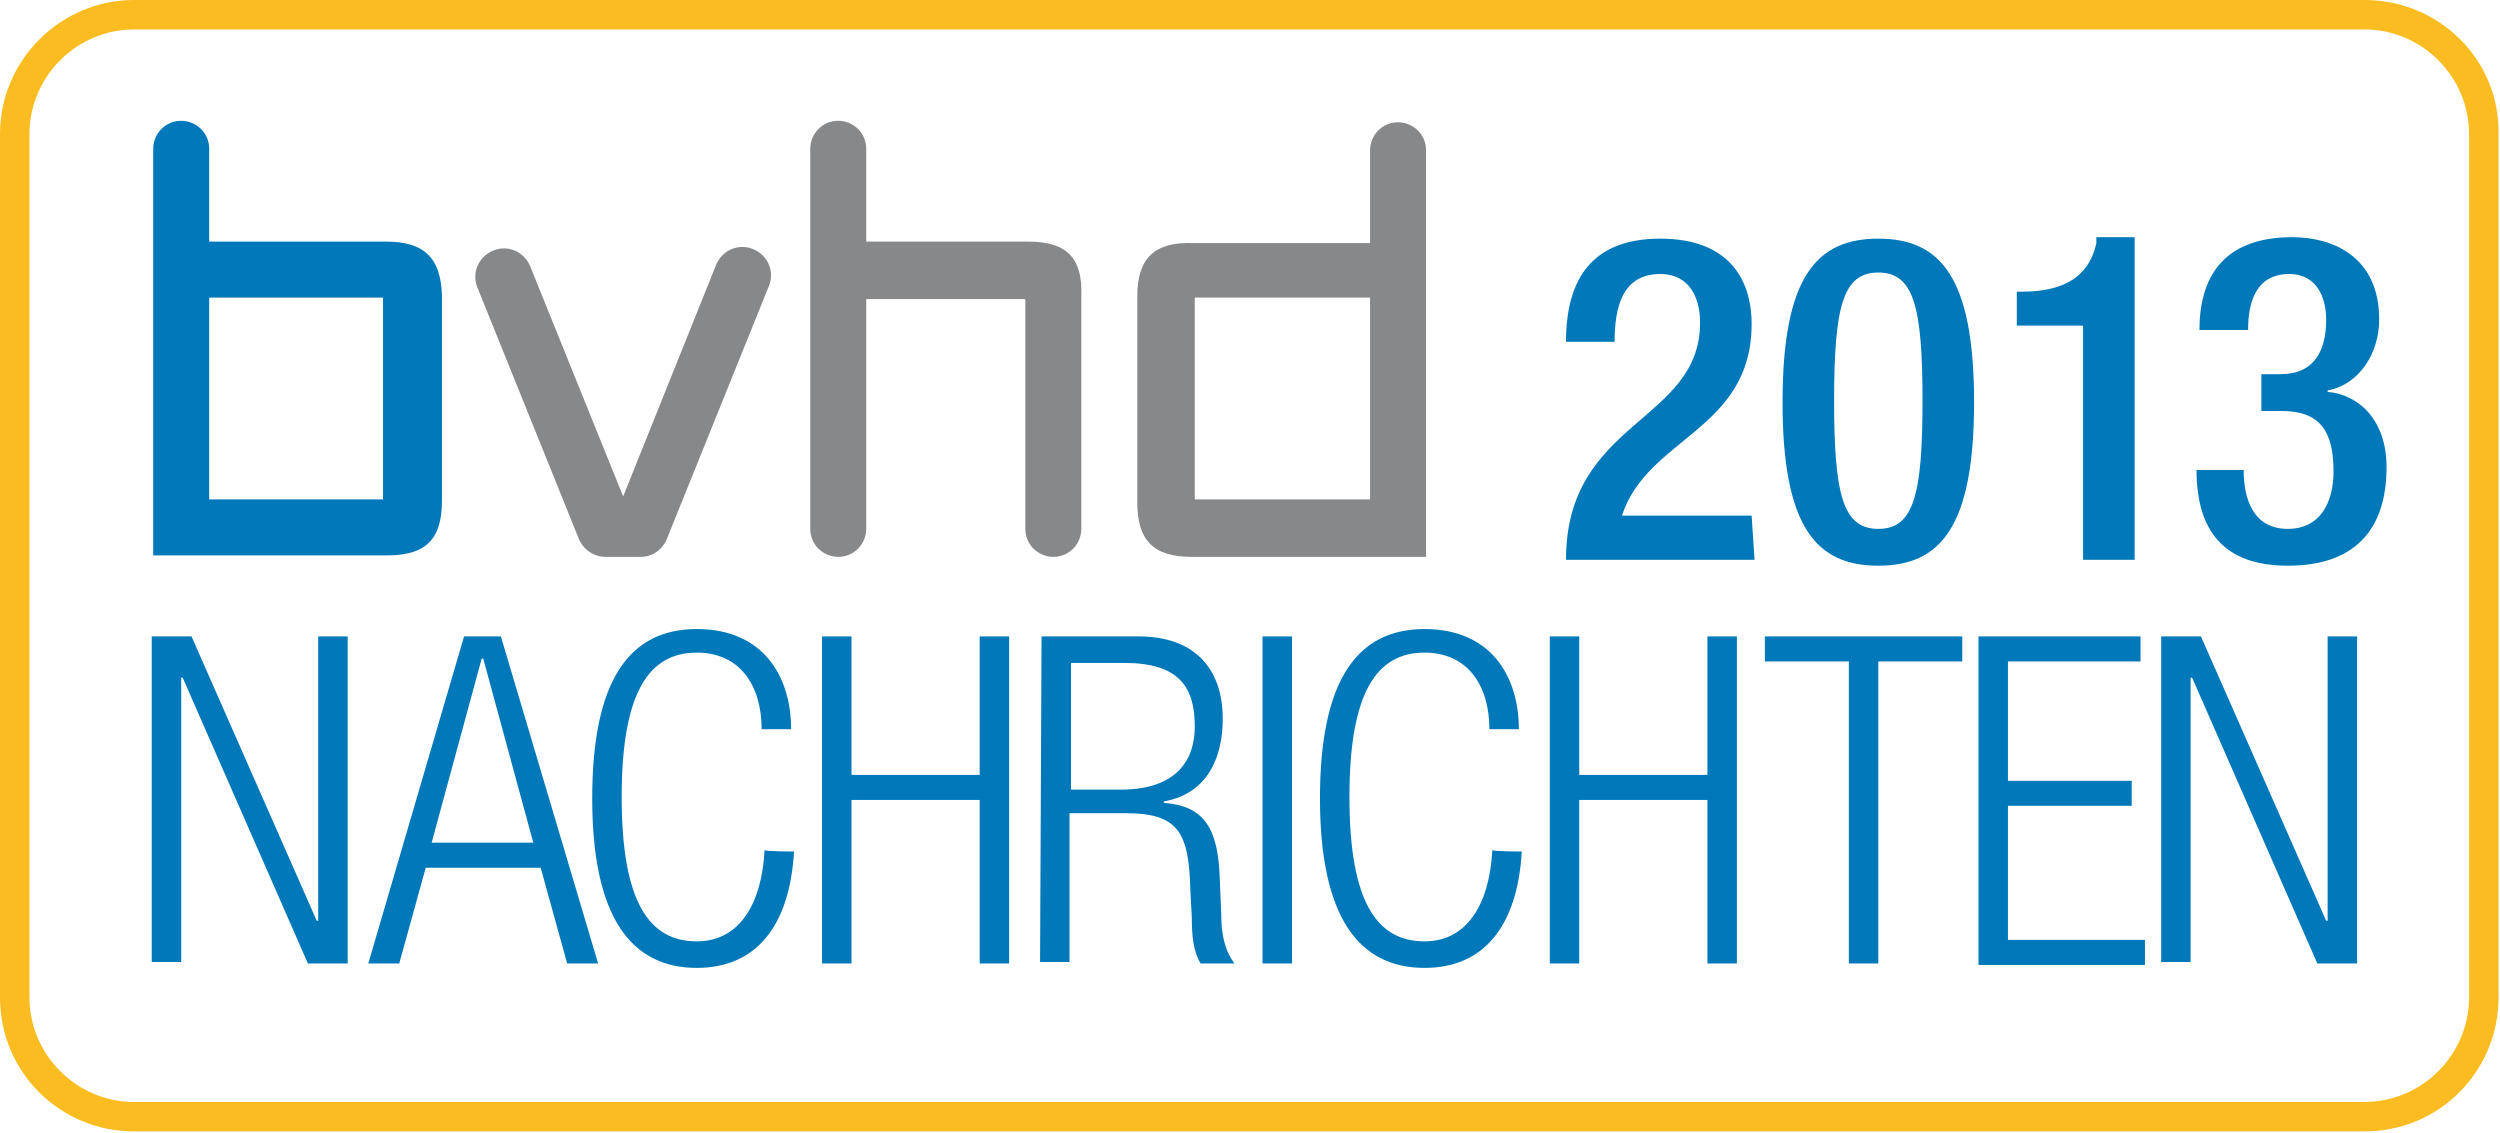
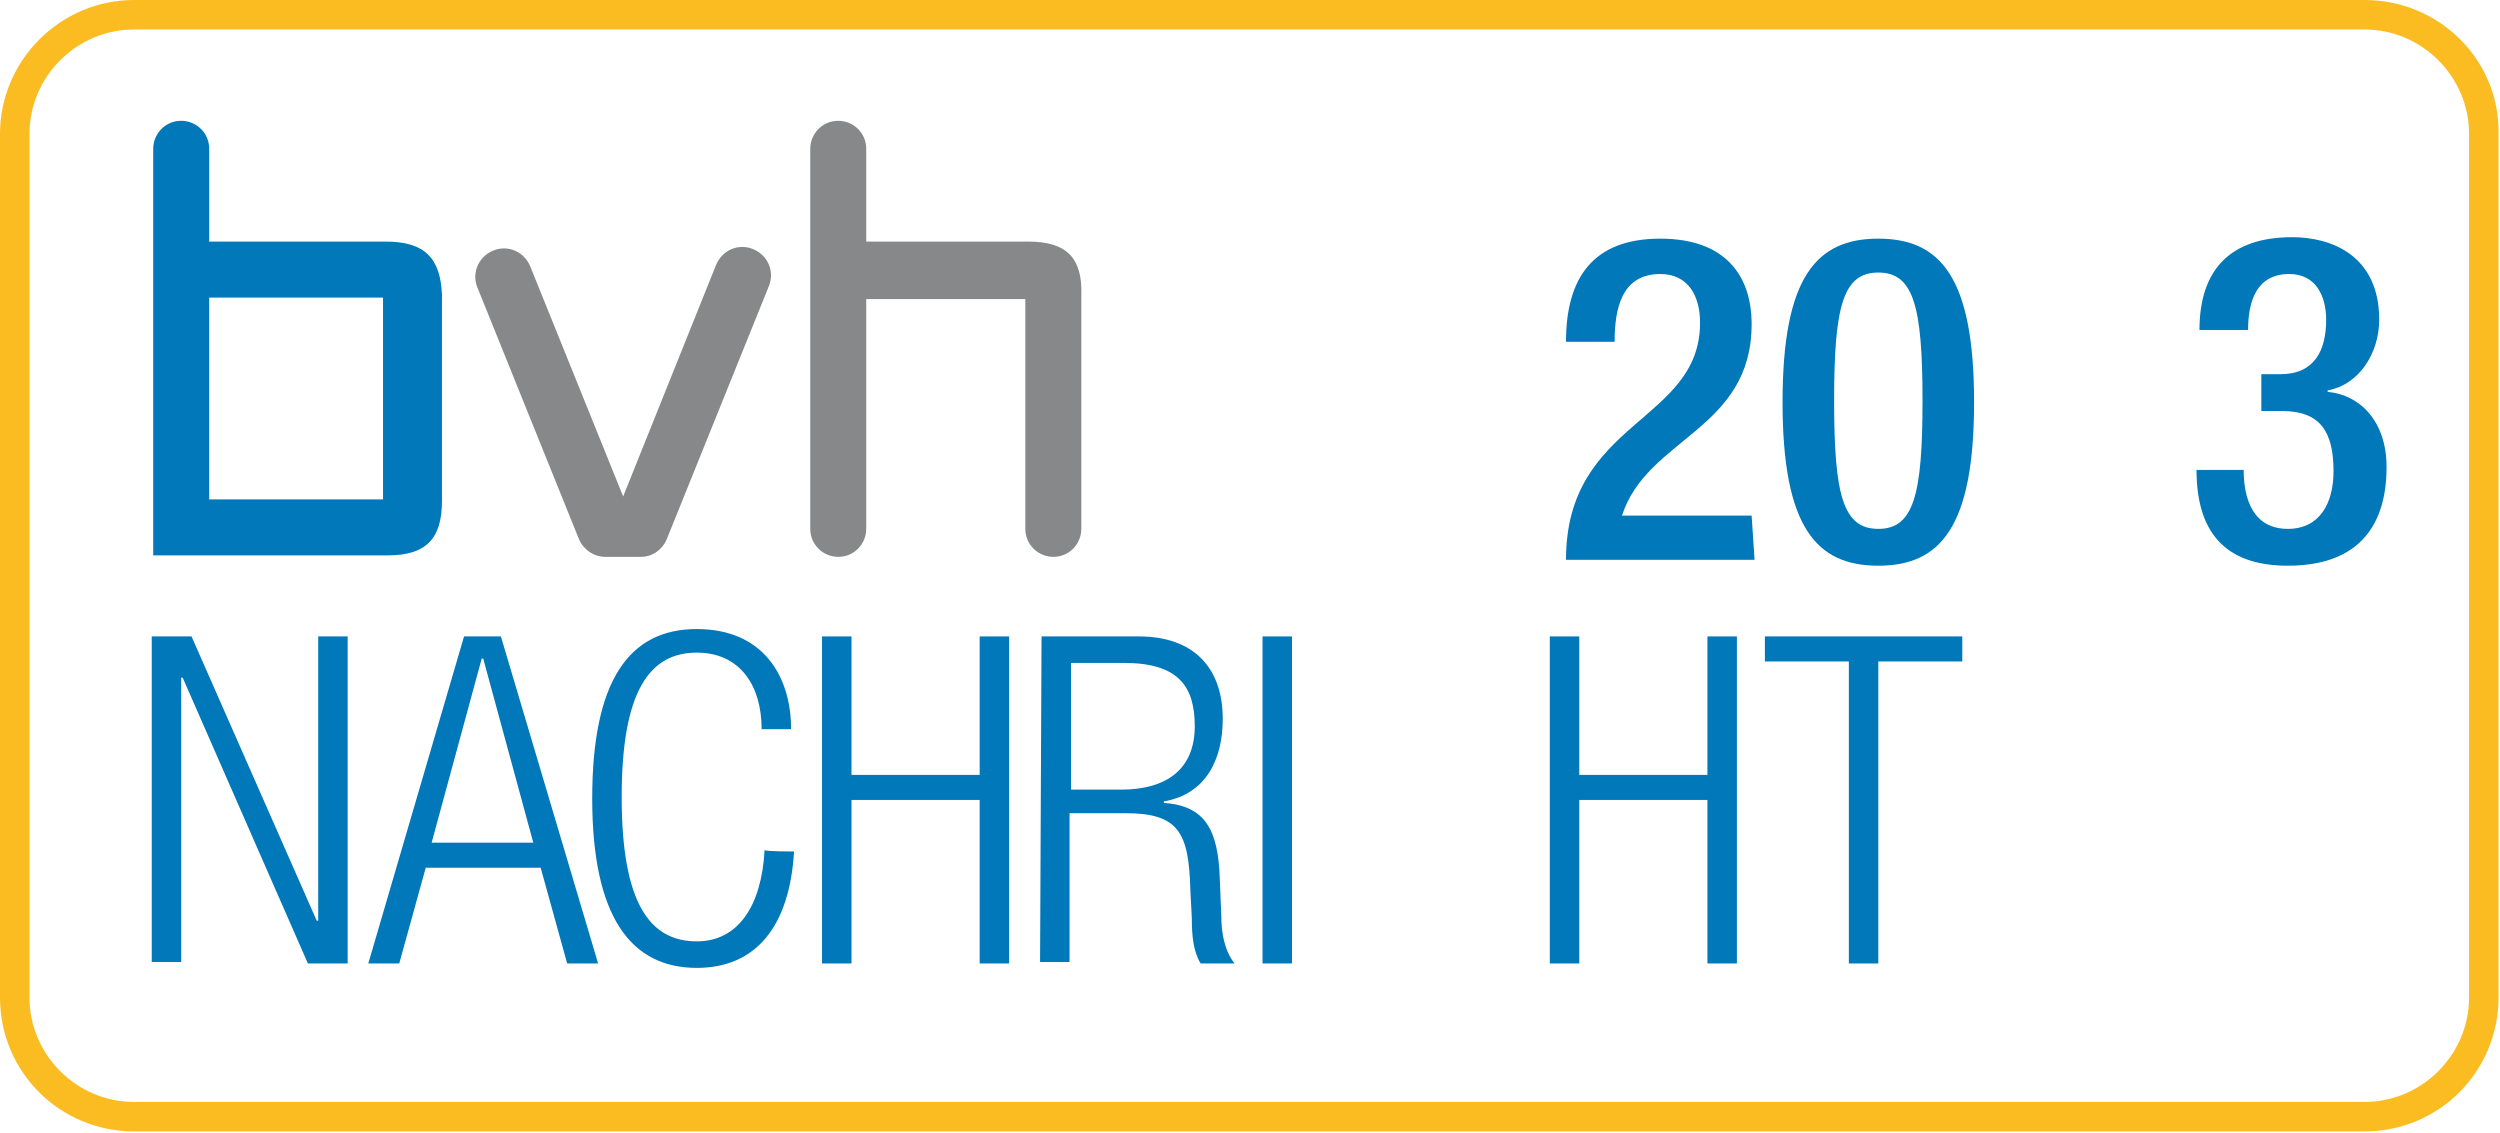
<svg xmlns="http://www.w3.org/2000/svg" version="1.1" id="Ebene_1" x="0px" y="0px" viewBox="0 0 169.7 76.9" style="enable-background:new 0 0 169.7 76.9;" xml:space="preserve">
  <style type="text/css">
	.st0{fill:#87888A;}
	.st1{fill:#0078B9;}
	.st2{enable-background:new    ;}
	.st3{fill:#FABC20;}
</style>
  <g>
    <path class="st0" d="M43.5,37.8h-2.4c-0.8,0-1.5-0.5-1.8-1.2l-6.9-17.1c-0.4-1,0.1-2.1,1.1-2.5c1-0.4,2.1,0.1,2.5,1.1l6.3,15.6   L48.6,18c0.4-1,1.5-1.5,2.5-1.1c1,0.4,1.5,1.5,1.1,2.5l-6.9,17.1C45,37.3,44.3,37.8,43.5,37.8" />
    <path class="st1" d="M26,33.9H14.2l0-13.7H26V33.9z M26.2,16.4h-12l0-6.3c0-1.1-0.9-1.9-1.9-1.9h0c-1.1,0-1.9,0.9-1.9,1.9l0,20.5   v7.1h15.9c2.6,0,3.7-1.1,3.7-3.7l0-14C29.9,17.5,28.8,16.4,26.2,16.4" />
-     <path class="st0" d="M81.1,20.2H93l0,13.7H81.1V20.2z M77.2,20.1l0,14c0,2.6,1.1,3.7,3.7,3.7h15.9v-7.1l0-20.5   c0-1.1-0.9-1.9-1.9-1.9h0c-1.1,0-1.9,0.9-1.9,1.9l0,6.3h-12C78.4,16.4,77.2,17.5,77.2,20.1" />
    <path class="st0" d="M69.8,16.4h-11l0-6.3c0-1.1-0.9-1.9-1.9-1.9h0c-1.1,0-1.9,0.9-1.9,1.9l0,25.8c0,1.1,0.9,1.9,1.9,1.9h0   c1.1,0,1.9-0.9,1.9-1.9l0-15.6h10.8l0,15.6c0,1.1,0.9,1.9,1.9,1.9h0c1.1,0,1.9-0.9,1.9-1.9l0-15.8C73.5,17.5,72.4,16.4,69.8,16.4" />
    <g class="st2">
      <path class="st1" d="M10.3,43.2H13l8.5,19.3h0.1V43.2h2v22.2h-2.7L12.4,46h-0.1v19.3h-2C10.3,65.4,10.3,43.2,10.3,43.2z" />
    </g>
    <g class="st2">
      <path class="st1" d="M31.5,43.2H34l6.6,22.2h-2.1l-1.8-6.5h-7.8l-1.8,6.5H25L31.5,43.2z M36.2,57.2l-3.4-12.5h-0.1l-3.4,12.5    C29.3,57.2,36.2,57.2,36.2,57.2z" />
    </g>
    <g class="st2">
      <path class="st1" d="M53.9,57.8c-0.3,5.1-2.6,7.9-6.6,7.9c-4.5,0-7.1-3.5-7.1-11.5s2.5-11.5,7.1-11.5c4.5,0,6.4,3.2,6.4,6.8h-2    c0-3-1.5-5.2-4.4-5.2c-3.2,0-5.1,2.6-5.1,9.8s1.9,9.8,5.1,9.8c2.8,0,4.4-2.4,4.6-6.2C51.9,57.8,53.9,57.8,53.9,57.8z" />
    </g>
    <g class="st2">
      <path class="st1" d="M66.5,54.3h-8.7v11.1h-2V43.2h2v9.4h8.7v-9.4h2v22.2h-2V54.3z" />
    </g>
    <g class="st2">
      <path class="st1" d="M70.7,43.2h6.6c3.7,0,5.7,2.1,5.7,5.6c0,2.7-1.1,5.1-4,5.6v0.1c2.8,0.2,3.7,1.8,3.8,5.2l0.1,2.4    c0,1.2,0.2,2.4,0.9,3.3h-2.3c-0.5-0.8-0.6-1.9-0.6-3.1l-0.1-1.9c-0.1-3.9-0.8-5.2-4.4-5.2h-3.8v10.1h-2L70.7,43.2L70.7,43.2z     M72.7,53.6h3.4c3.1,0,5-1.4,5-4.3c0-2.7-1.1-4.3-4.8-4.3h-3.6V53.6z" />
    </g>
    <g class="st2">
      <path class="st1" d="M85.7,43.2h2v22.2h-2V43.2z" />
    </g>
    <g class="st2">
-       <path class="st1" d="M103.3,57.8c-0.3,5.1-2.6,7.9-6.6,7.9c-4.5,0-7.1-3.5-7.1-11.5s2.5-11.5,7.1-11.5c4.5,0,6.4,3.2,6.4,6.8h-2    c0-3-1.5-5.2-4.4-5.2c-3.2,0-5.1,2.6-5.1,9.8s1.9,9.8,5.1,9.8c2.8,0,4.4-2.4,4.6-6.2C101.3,57.8,103.3,57.8,103.3,57.8z" />
+       </g>
+     <g class="st2">
+       <path class="st1" d="M115.9,54.3h-8.7v11.1h-2V43.2h2v9.4h8.7v-9.4h2v22.2h-2V54.3z" />
+       <path class="st1" d="M125.5,44.9h-5.7v-1.7h13.4v1.7h-5.7v20.5h-2V44.9" />
    </g>
    <g class="st2">
-       <path class="st1" d="M115.9,54.3h-8.7v11.1h-2V43.2h2v9.4h8.7v-9.4h2v22.2h-2V54.3z" />
-       <path class="st1" d="M125.5,44.9h-5.7v-1.7h13.4v1.7h-5.7v20.5h-2V44.9z" />
-     </g>
+       </g>
    <g class="st2">
-       <path class="st1" d="M134.3,43.2h11v1.7h-9v8.1h8.4v1.7h-8.4v9.1h9.3v1.7h-11.3V43.2z" />
-     </g>
-     <g class="st2">
-       <path class="st1" d="M146.7,43.2h2.7l8.5,19.3h0.1V43.2h2v22.2h-2.7L148.8,46h-0.1v19.3h-2L146.7,43.2L146.7,43.2z" />
-     </g>
+       </g>
  </g>
  <g class="st2">
    <path class="st1" d="M119.1,38h-12.8c0-9.5,9.1-9.3,9.1-16.1c0-1.8-0.8-3.3-2.7-3.3c-2.6,0-3.1,2.3-3.1,4.6h-3.3c0-4.3,1.8-7,6.4-7   c4.5,0,6.2,2.6,6.2,5.8c0,7.2-7.1,7.7-8.8,13h8.8L119.1,38L119.1,38z" />
    <path class="st1" d="M127.5,16.2c4.2,0,6.5,2.6,6.5,11.1c0,8.5-2.3,11.1-6.5,11.1c-4.2,0-6.5-2.6-6.5-11.1   C121,18.8,123.3,16.2,127.5,16.2z M127.5,35.9c2.4,0,3-2.3,3-8.7s-0.6-8.7-3-8.7s-3,2.3-3,8.7C124.5,33.6,125.1,35.9,127.5,35.9z" />
  </g>
  <g class="st2">
-     <path class="st1" d="M141.4,38V22.1h-4.5v-2.3h0.3c2.1,0,4.5-0.5,5.1-3.3v-0.4h2.6V38C145,38,141.4,38,141.4,38z" />
-   </g>
+     </g>
  <g class="st2">
    <path class="st1" d="M152.3,31.9c0,1.9,0.6,4,3,4c2.2,0,3.1-1.8,3.1-3.9c0-2.7-0.9-4.1-3.5-4.1h-1.4v-2.5h1.3   c2.3,0,3.1-1.6,3.1-3.7c0-1.6-0.7-3.1-2.5-3.1c-2.2,0-2.8,1.8-2.8,3.8h-3.3c0-4.1,2.1-6.3,6.3-6.3c2.6,0,5.9,1.2,5.9,5.6   c0,2.2-1.3,4.4-3.5,4.8v0.1c2.2,0.2,4,2,4,5.1c0,4.3-2.2,6.7-6.7,6.7c-3.9,0-6.2-1.9-6.2-6.5L152.3,31.9L152.3,31.9L152.3,31.9z" />
  </g>
  <g>
    <path class="st3" d="M160.5,2c3.9,0,7.1,3.2,7.1,7.1v58.6c0,3.9-3.2,7.1-7.1,7.1H9.1c-3.9,0-7.1-3.2-7.1-7.1V9.1C2,5.2,5.2,2,9.1,2   H160.5 M160.5,0H9.1C4.1,0,0,4.1,0,9.1v58.6c0,5.1,4.1,9.1,9.1,9.1h151.4c5.1,0,9.1-4.1,9.1-9.1V9.1C169.7,4.1,165.6,0,160.5,0   L160.5,0z" />
  </g>
</svg>